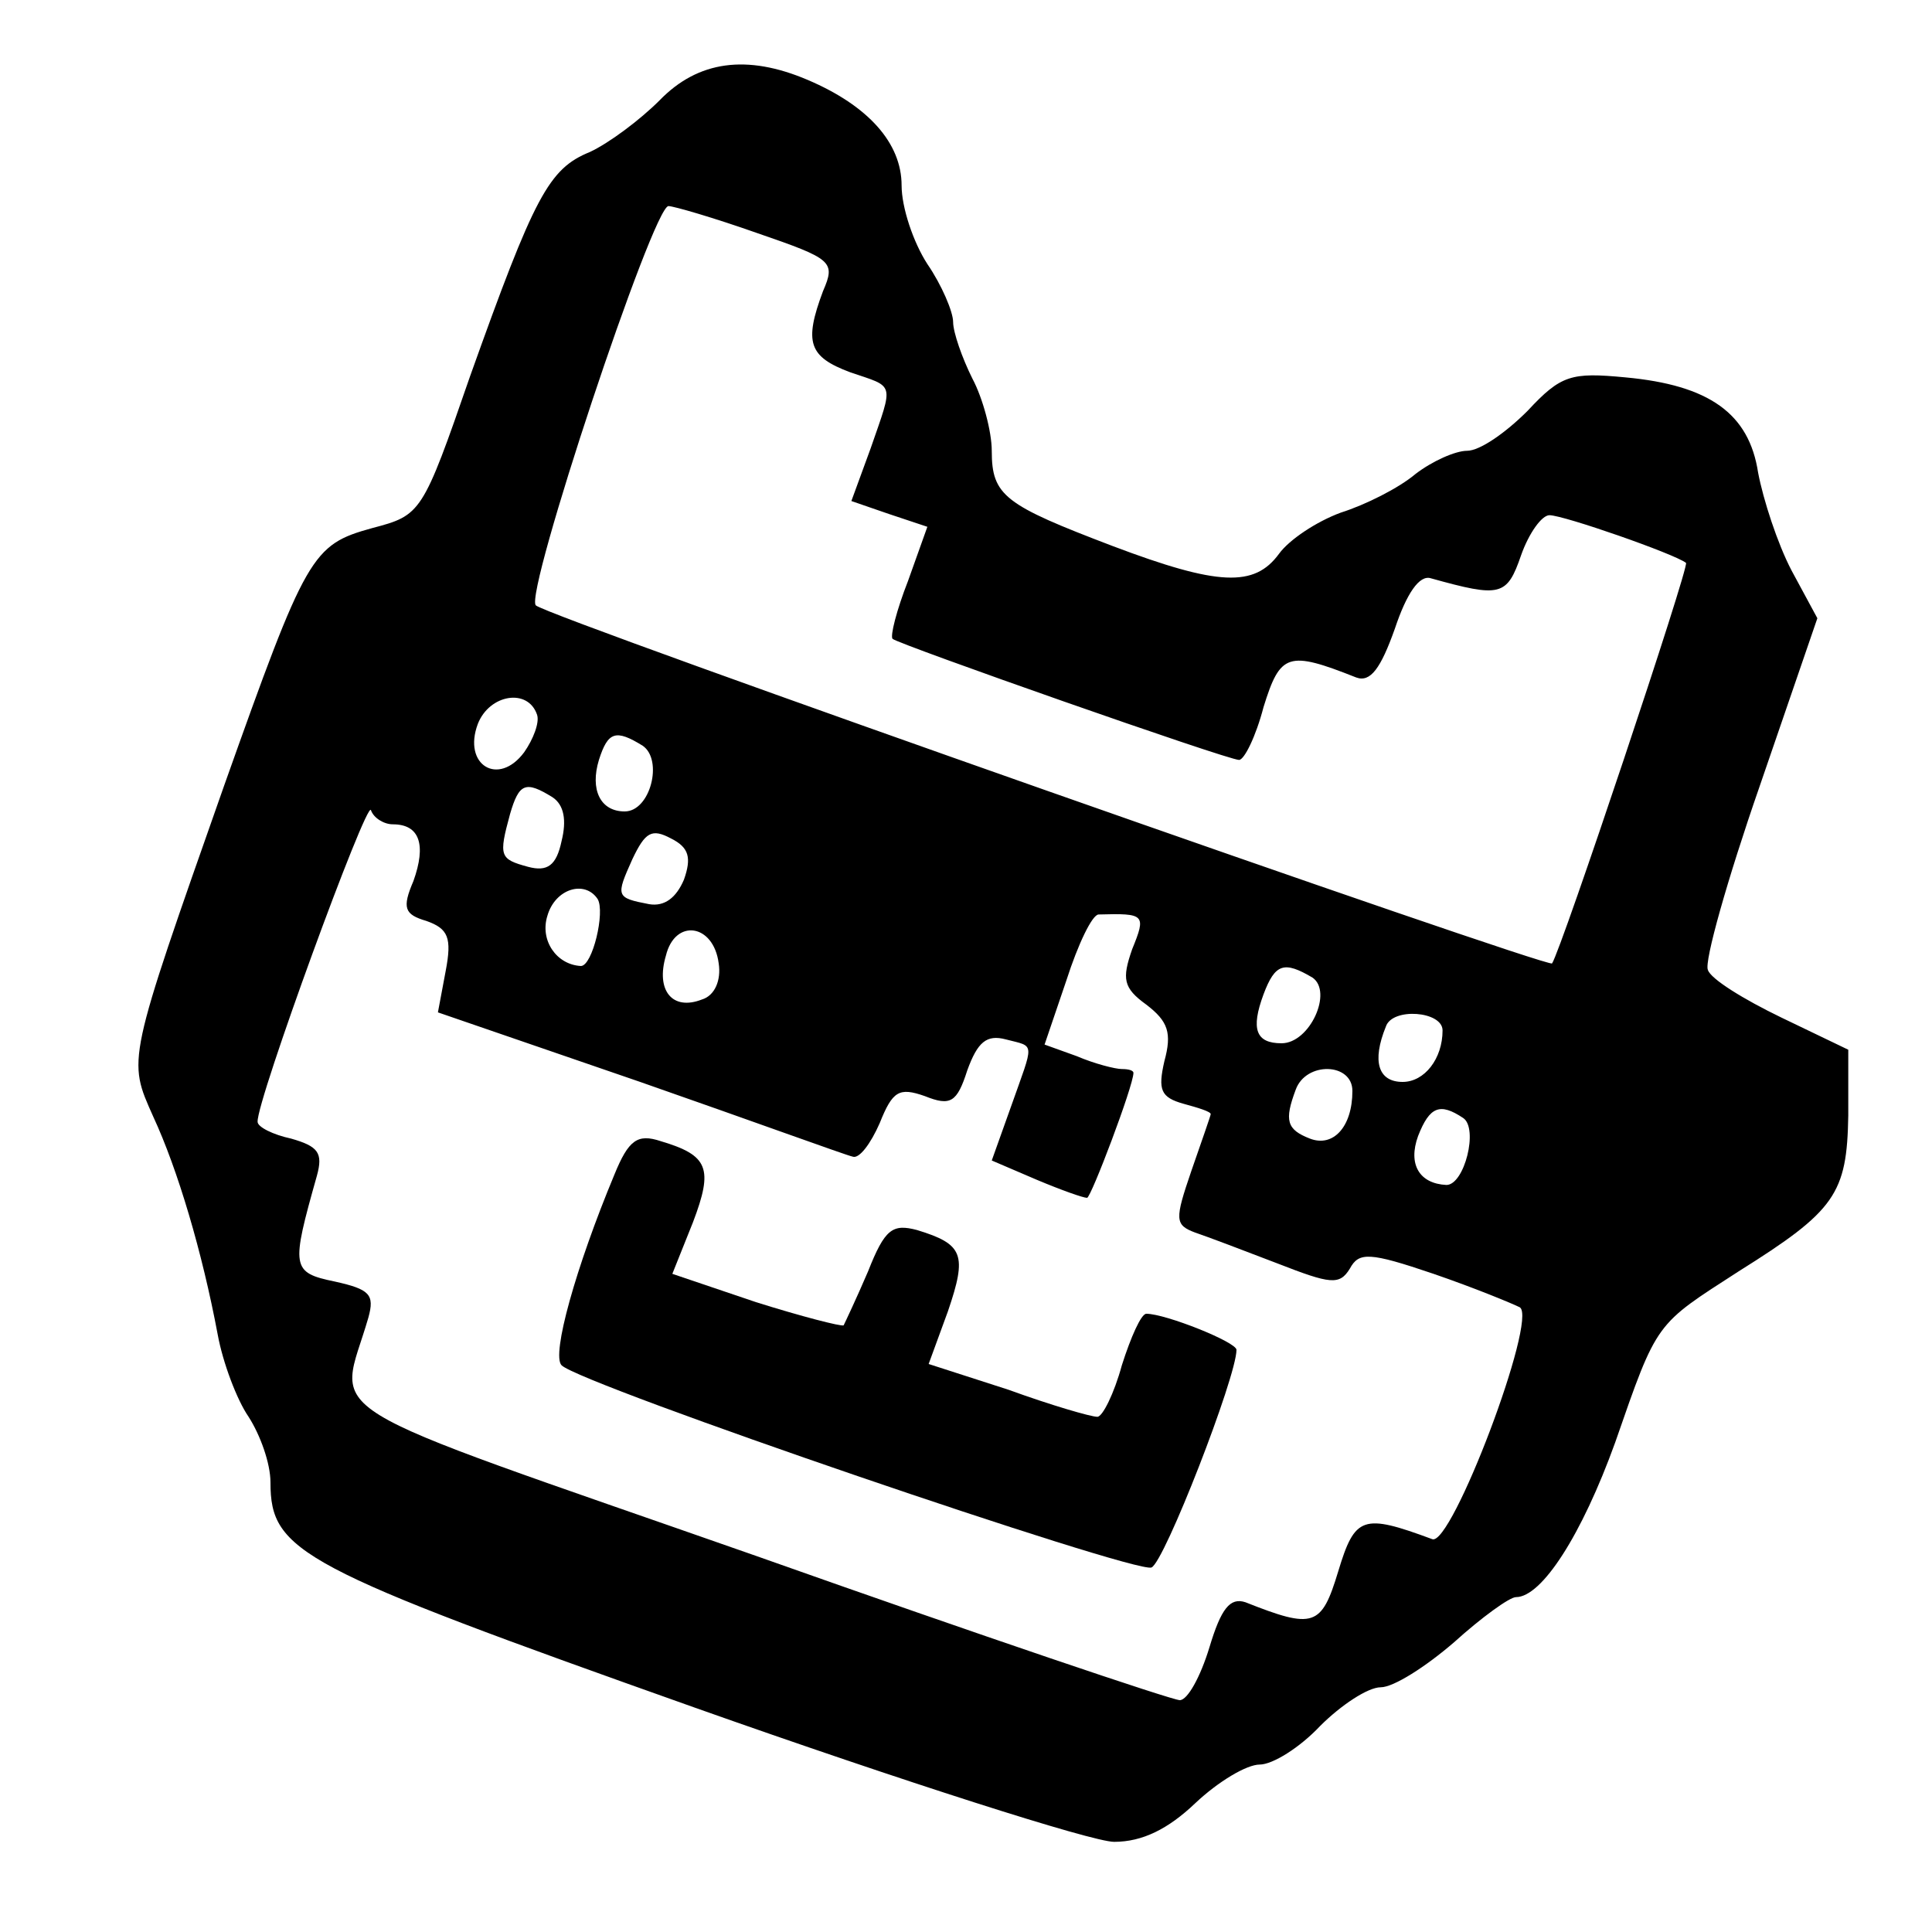
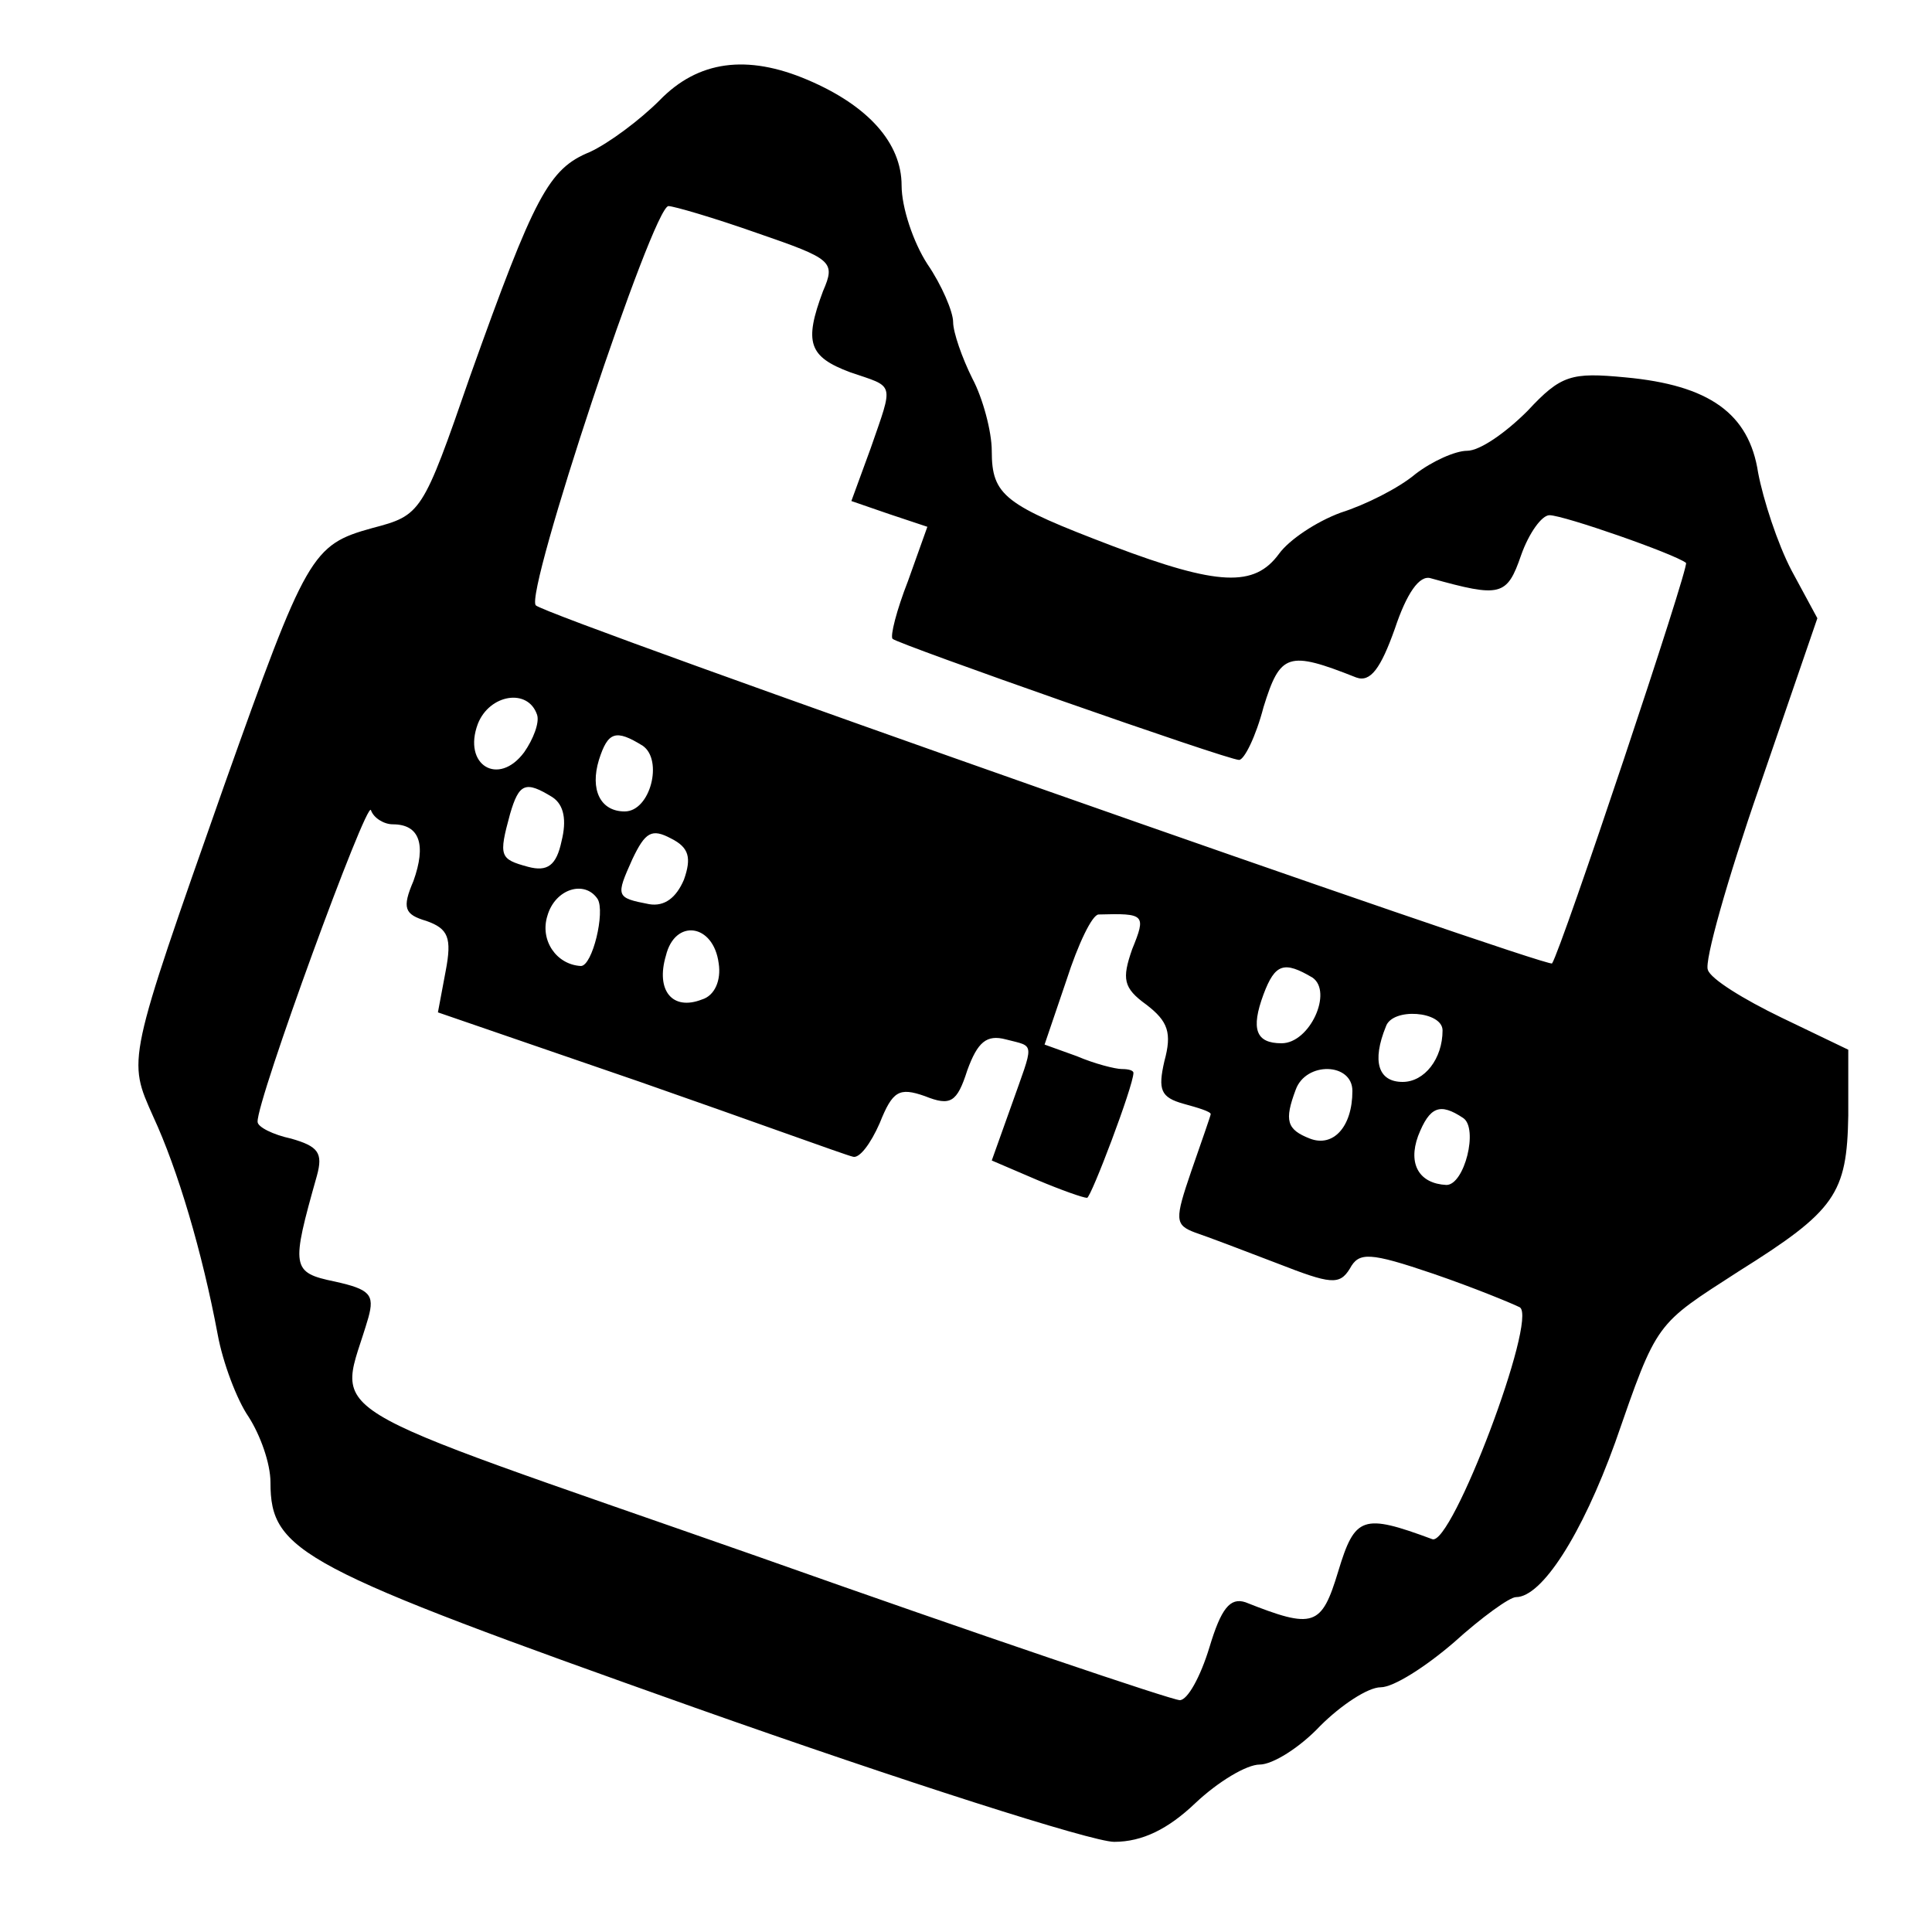
<svg xmlns="http://www.w3.org/2000/svg" width="200" height="200" version="1.0" viewBox="0 0 150 150">
  <path d="M51.2 7.8c-1.5 1.5-3.9 3.3-5.4 4-3.2 1.3-4.3 3.4-9.3 17.4C32.8 39.9 32.7 40 28.9 41c-4.7 1.3-5.1 2-11.5 20-7.6 21.6-7.5 21.2-5.5 25.7 1.9 4.1 3.8 10.5 5 16.9.4 2.2 1.5 5.1 2.4 6.4.9 1.4 1.7 3.6 1.7 5.1 0 5.4 2.3 6.6 33 17.5 16.1 5.7 30.8 10.4 32.5 10.4 2.2 0 4.2-1 6.3-3 1.8-1.7 4-3 5-3s3.1-1.3 4.7-3c1.6-1.6 3.7-3 4.7-3s3.5-1.6 5.7-3.5c2.1-1.9 4.3-3.5 4.8-3.5 2 0 5.1-4.8 7.7-12 3.3-9.5 3.1-9.1 9.6-13.3 7.5-4.7 8.4-6 8.5-12.1v-5.1l-5.2-2.5c-2.9-1.4-5.5-3-5.7-3.7-.3-.6 1.5-7 4-14.2l4.5-13.1-2-3.7c-1.1-2.1-2.2-5.5-2.6-7.6-.7-4.6-3.8-6.8-10.3-7.4-4.2-.4-5-.2-7.6 2.6-1.7 1.7-3.7 3.1-4.7 3.1-.9 0-2.7.8-4 1.8-1.3 1.1-3.9 2.4-5.8 3-1.9.7-4 2.1-4.8 3.2-1.9 2.6-4.7 2.5-12.9-.6C78 39.2 77 38.5 77 35c0-1.5-.7-4.1-1.5-5.6-.8-1.6-1.5-3.6-1.5-4.4s-.9-2.9-2-4.5c-1.1-1.7-2-4.4-2-6.1 0-3.3-2.6-6.2-7.3-8.2s-8.5-1.5-11.5 1.6m7.6 10.3c5.8 2 6.1 2.2 5.1 4.5-1.5 4-1.1 5.1 2.1 6.3 3.5 1.2 3.4.7 1.6 5.9l-1.5 4.1 2.9 1 3 1-1.5 4.2c-.9 2.3-1.4 4.3-1.2 4.5.4.4 26 9.4 26.9 9.4.4 0 1.3-1.8 1.9-4.1 1.3-4.2 1.9-4.4 7.2-2.3 1.1.4 1.9-.7 3-3.8.9-2.7 1.9-4.2 2.8-3.9 5.4 1.5 5.9 1.4 7-1.8.6-1.7 1.6-3.1 2.2-3.1 1.1 0 9.7 3 10.6 3.7.3.2-9.7 30.1-10.4 31.1-.3.4-78-26.9-78.9-27.8s9.1-31 10.3-31c.4 0 3.5.9 6.9 2.1M41.7 55.5c.2.6-.3 1.9-1 2.9-2 2.7-4.8 1-3.6-2.2.9-2.3 3.9-2.8 4.6-.7m8.2 2.4c1.6 1.1.6 5.1-1.4 5.1-1.9 0-2.7-1.7-2-4 .7-2.2 1.3-2.4 3.4-1.1m-7 4c.9.6 1.1 1.8.7 3.4-.4 1.9-1.1 2.4-2.6 2-2.2-.6-2.3-.8-1.4-4.1.7-2.4 1.2-2.6 3.3-1.3M30.5 64c2.1 0 2.6 1.6 1.6 4.4-.9 2.1-.7 2.6 1 3.1 1.7.6 2 1.3 1.5 3.9l-.6 3.2L49.7 84c8.6 3 16 5.7 16.5 5.8.5.2 1.4-1 2.1-2.6 1-2.5 1.5-2.8 3.5-2.1 2 .8 2.5.5 3.3-2 .8-2.2 1.5-2.8 3-2.4 2.3.6 2.2.1.4 5.2L77 90.1l3.5 1.5c1.9.8 3.6 1.4 3.9 1.4s3.6-8.7 3.6-9.7c0-.2-.4-.3-.9-.3s-2.1-.4-3.5-1l-2.5-.9 1.7-5c.9-2.8 2-5.1 2.5-5.1 3.6-.1 3.7 0 2.6 2.7-.8 2.3-.7 3 1.1 4.3 1.7 1.3 2 2.2 1.4 4.4-.5 2.2-.3 2.8 1.5 3.3 1.1.3 2.1.6 2.1.8 0 .1-.7 2.1-1.5 4.4-1.3 3.8-1.3 4.2.3 4.8.9.3 3.8 1.4 6.4 2.4 4.1 1.6 4.8 1.7 5.6.4.7-1.3 1.5-1.3 6.5.4 3.2 1.1 6.1 2.3 6.7 2.6 1.4.9-5.3 18.6-6.8 18-5.4-2-6-1.8-7.3 2.5s-1.9 4.5-7.2 2.4c-1.2-.4-1.9.5-2.8 3.5-.7 2.3-1.7 4.1-2.3 4.1s-15.4-5-32.9-11.2c-35.4-12.4-32.4-10.5-30.1-18.5.5-1.8.1-2.2-2.6-2.8-3.4-.7-3.4-1.1-1.4-8.2.5-1.8.1-2.3-2-2.9-1.4-.3-2.6-.9-2.6-1.3-.1-1.6 8.5-25.1 8.8-24.2.2.6 1 1.1 1.7 1.1m22.6 4.3c-.6 1.4-1.5 2.1-2.7 1.9-2.6-.5-2.6-.6-1.3-3.5 1-2.1 1.5-2.4 3-1.6 1.4.7 1.6 1.5 1 3.2m-6.7 1.5c.6 1-.4 5.2-1.3 5.2-1.9-.1-3.2-2-2.6-3.9.6-2.1 2.9-2.8 3.9-1.3m9.4 5c.2 1.3-.3 2.5-1.3 2.8-2.3.9-3.6-.7-2.8-3.4.7-2.9 3.7-2.5 4.1.6m46.1 1.1c1.6 1.1-.2 5.1-2.4 5.1-2 0-2.4-1.1-1.4-3.8.9-2.4 1.6-2.6 3.8-1.3M112 80c0 2.2-1.4 4-3.1 4-1.9 0-2.4-1.6-1.3-4.3.5-1.5 4.4-1.2 4.4.3m-7 4.7c0 2.8-1.5 4.4-3.3 3.7s-2-1.4-1.1-3.8c.8-2.2 4.4-2.1 4.4.1m8.6 2.1c1.2.8.1 5.2-1.3 5.2-2.1-.1-3-1.6-2.2-3.8.9-2.3 1.7-2.6 3.5-1.4" />
-   <path d="M47.7 91.2c-3 7.2-4.9 14-4.1 14.8 1.5 1.5 44.5 16.2 45.8 15.7 1-.4 6.6-14.8 6.6-16.9 0-.6-5.5-2.8-7-2.8-.4 0-1.2 1.8-1.9 4-.6 2.2-1.5 4-1.9 4-.5 0-3.6-.9-6.9-2.1l-6.2-2 1.5-4.1c1.5-4.4 1.2-5.2-2.4-6.3-1.9-.5-2.5-.1-3.8 3.2-.9 2.1-1.8 4-1.9 4.2-.2.1-3.3-.7-6.8-1.8l-6.5-2.2 1.6-4c1.6-4.2 1.2-5.2-2.5-6.3-1.8-.6-2.5-.1-3.6 2.6" />
</svg>